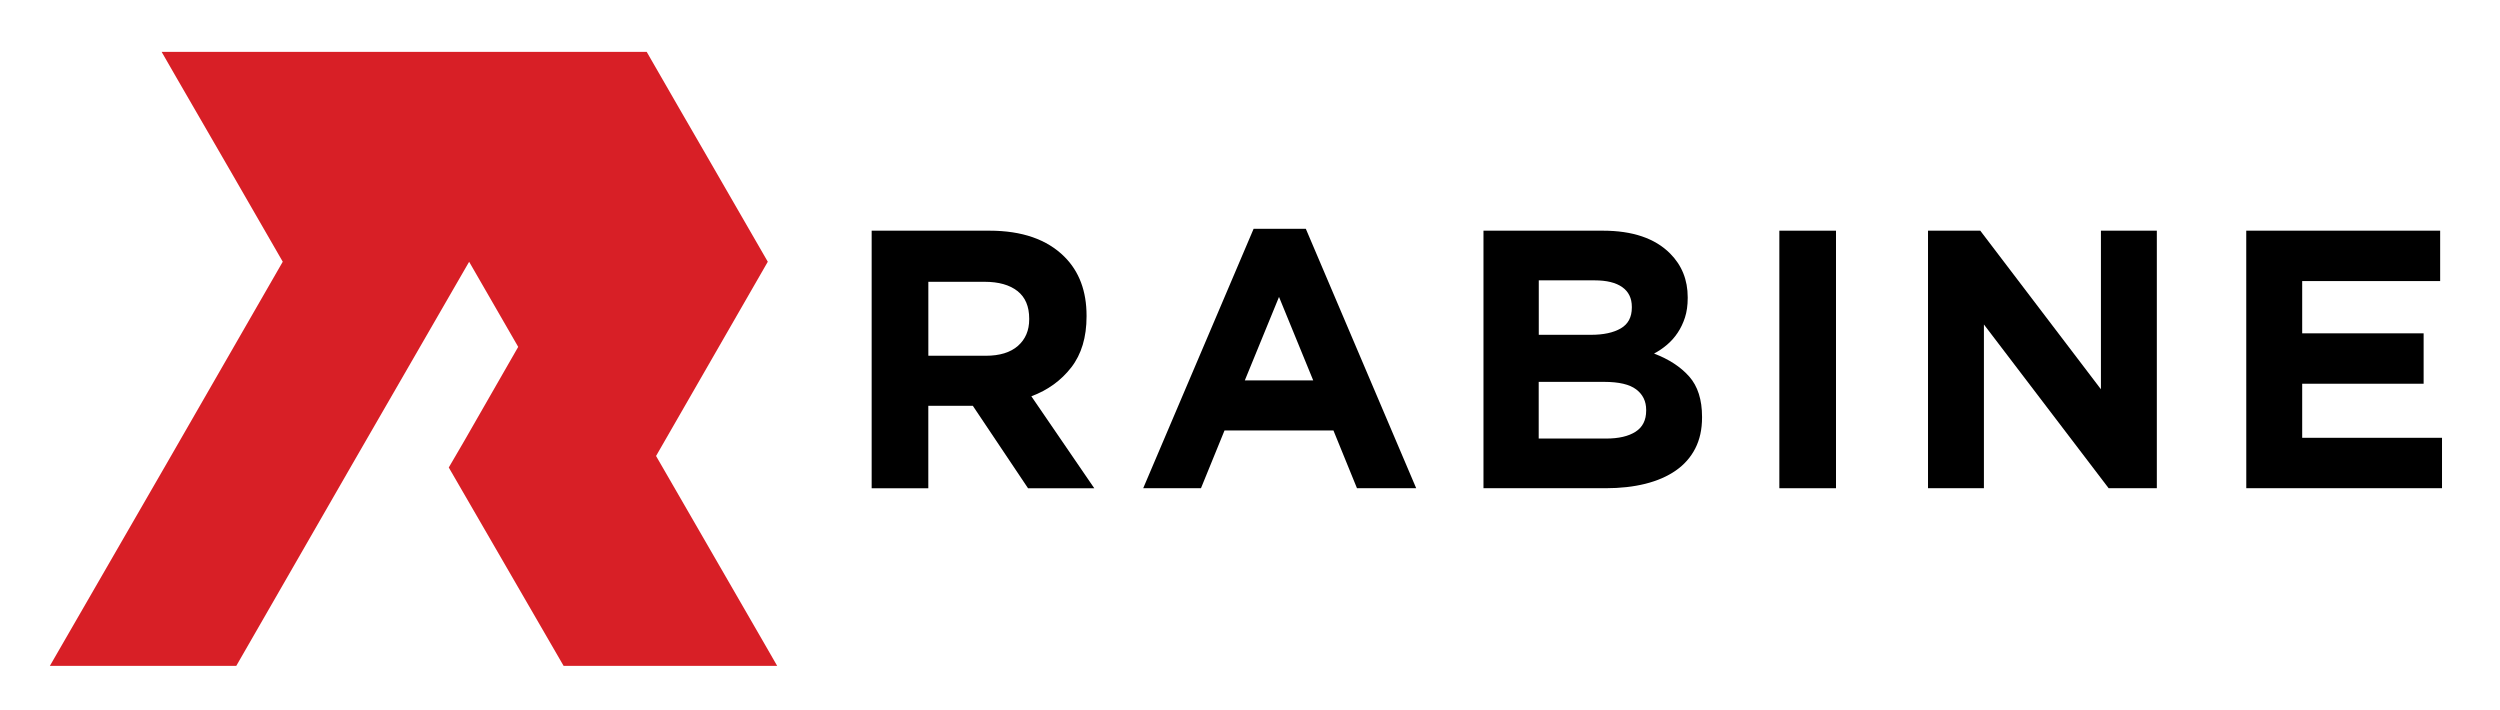
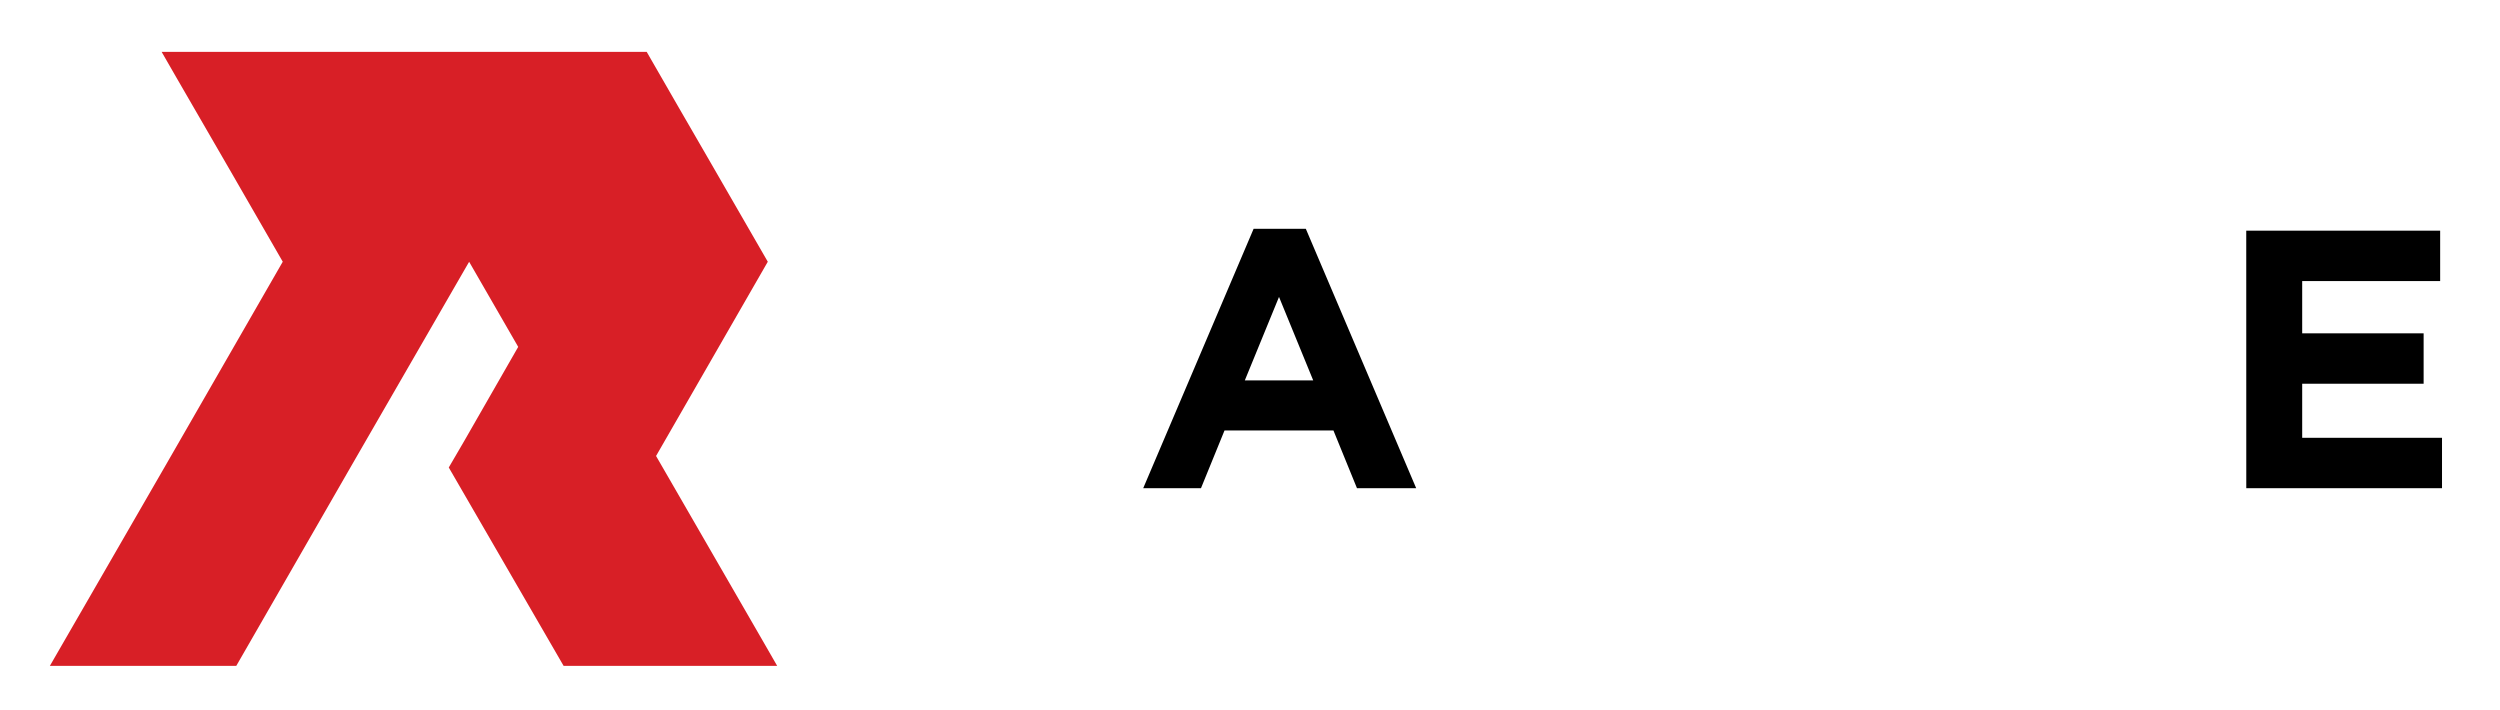
<svg xmlns="http://www.w3.org/2000/svg" version="1.2" viewBox="0 0 673 191" width="673" height="191">
  <title>Rabine horiz_Red R_RB Rabine copy</title>
  <style>
		.s0 { fill: #d81f26 } 
		.s1 { fill: #000000 } 
	</style>
  <path class="s0" d="m76.12 70.46l-13.77-23.89-15.04-26-3.8-6.61h130.58c1.41 2.53 16.3 28.25 16.3 28.25l16.3 28.25-30.08 52.29 28.81 49.9 3.8 6.61h-57.49l-30.92-53.41c1.27-2.11 3.65-6.18 18.69-32.47 0 0-4.36-7.59-13.21-22.91-25.58 44.28-37.25 64.52-62.69 108.79h-50.18c20.94-36.26 41.89-72.53 62.69-108.79z" />
  <g>
-     <path class="s1" d="m234.66 62.1h31.69q13.17 0 20.21 7.03 5.94 5.94 5.94 15.85v0.2q0 8.41-4.11 13.72-4.11 5.3-10.75 7.78l16.94 24.76h-17.83l-14.86-22.19h-11.99v22.19h-15.25v-69.33zm30.71 33.67q5.64 0 8.67-2.67 3.02-2.67 3.02-7.13v-0.2q0-4.95-3.17-7.43-3.17-2.48-8.82-2.48h-15.16v19.91h15.45z" />
    <path class="s1" d="m337.47 61.6h14.06l29.71 69.83h-15.94l-6.34-15.55h-29.32l-6.34 15.55h-15.55c0 0 29.71-69.83 29.72-69.83zm16.05 40.81l-9.21-22.48-9.21 22.48z" />
-     <path class="s1" d="m399.37 62.1h32.13q11.97 0 18.09 6.14 4.74 4.76 4.74 11.79v0.2q0 2.97-0.74 5.25-0.74 2.28-1.97 4.11-1.23 1.84-2.86 3.22-1.63 1.39-3.49 2.37 6.01 2.28 9.47 6.19 3.45 3.91 3.45 10.84v0.2q0 4.75-1.83 8.32-1.83 3.57-5.24 5.94-3.41 2.37-8.21 3.57-4.8 1.19-10.63 1.19h-32.93v-69.33zm28.93 28.03q5.05 0 8.02-1.73 2.97-1.73 2.97-5.6v-0.2q0-3.47-2.57-5.3-2.58-1.83-7.43-1.83h-15.05v14.66c0 0 14.07 0 14.06 0zm4.06 27.93q5.06 0 7.92-1.83 2.87-1.83 2.87-5.7v-0.2q0-3.46-2.68-5.5-2.67-2.03-8.62-2.03h-17.63v15.25h18.13z" />
-     <path class="s1" d="m479 62.1h15.25v69.33h-15.25z" />
-     <path class="s1" d="m519.02 62.1h14.07l32.48 42.69v-42.69h15.05v69.33h-12.97l-33.58-44.08v44.08h-15.05z" />
    <path class="s1" d="m604.69 62.1h52.2v13.57h-37.14v14.06h32.69v13.57h-32.69v14.56h37.64v13.57h-52.69c0 0 0-69.33-0.01-69.33z" />
  </g>
</svg>